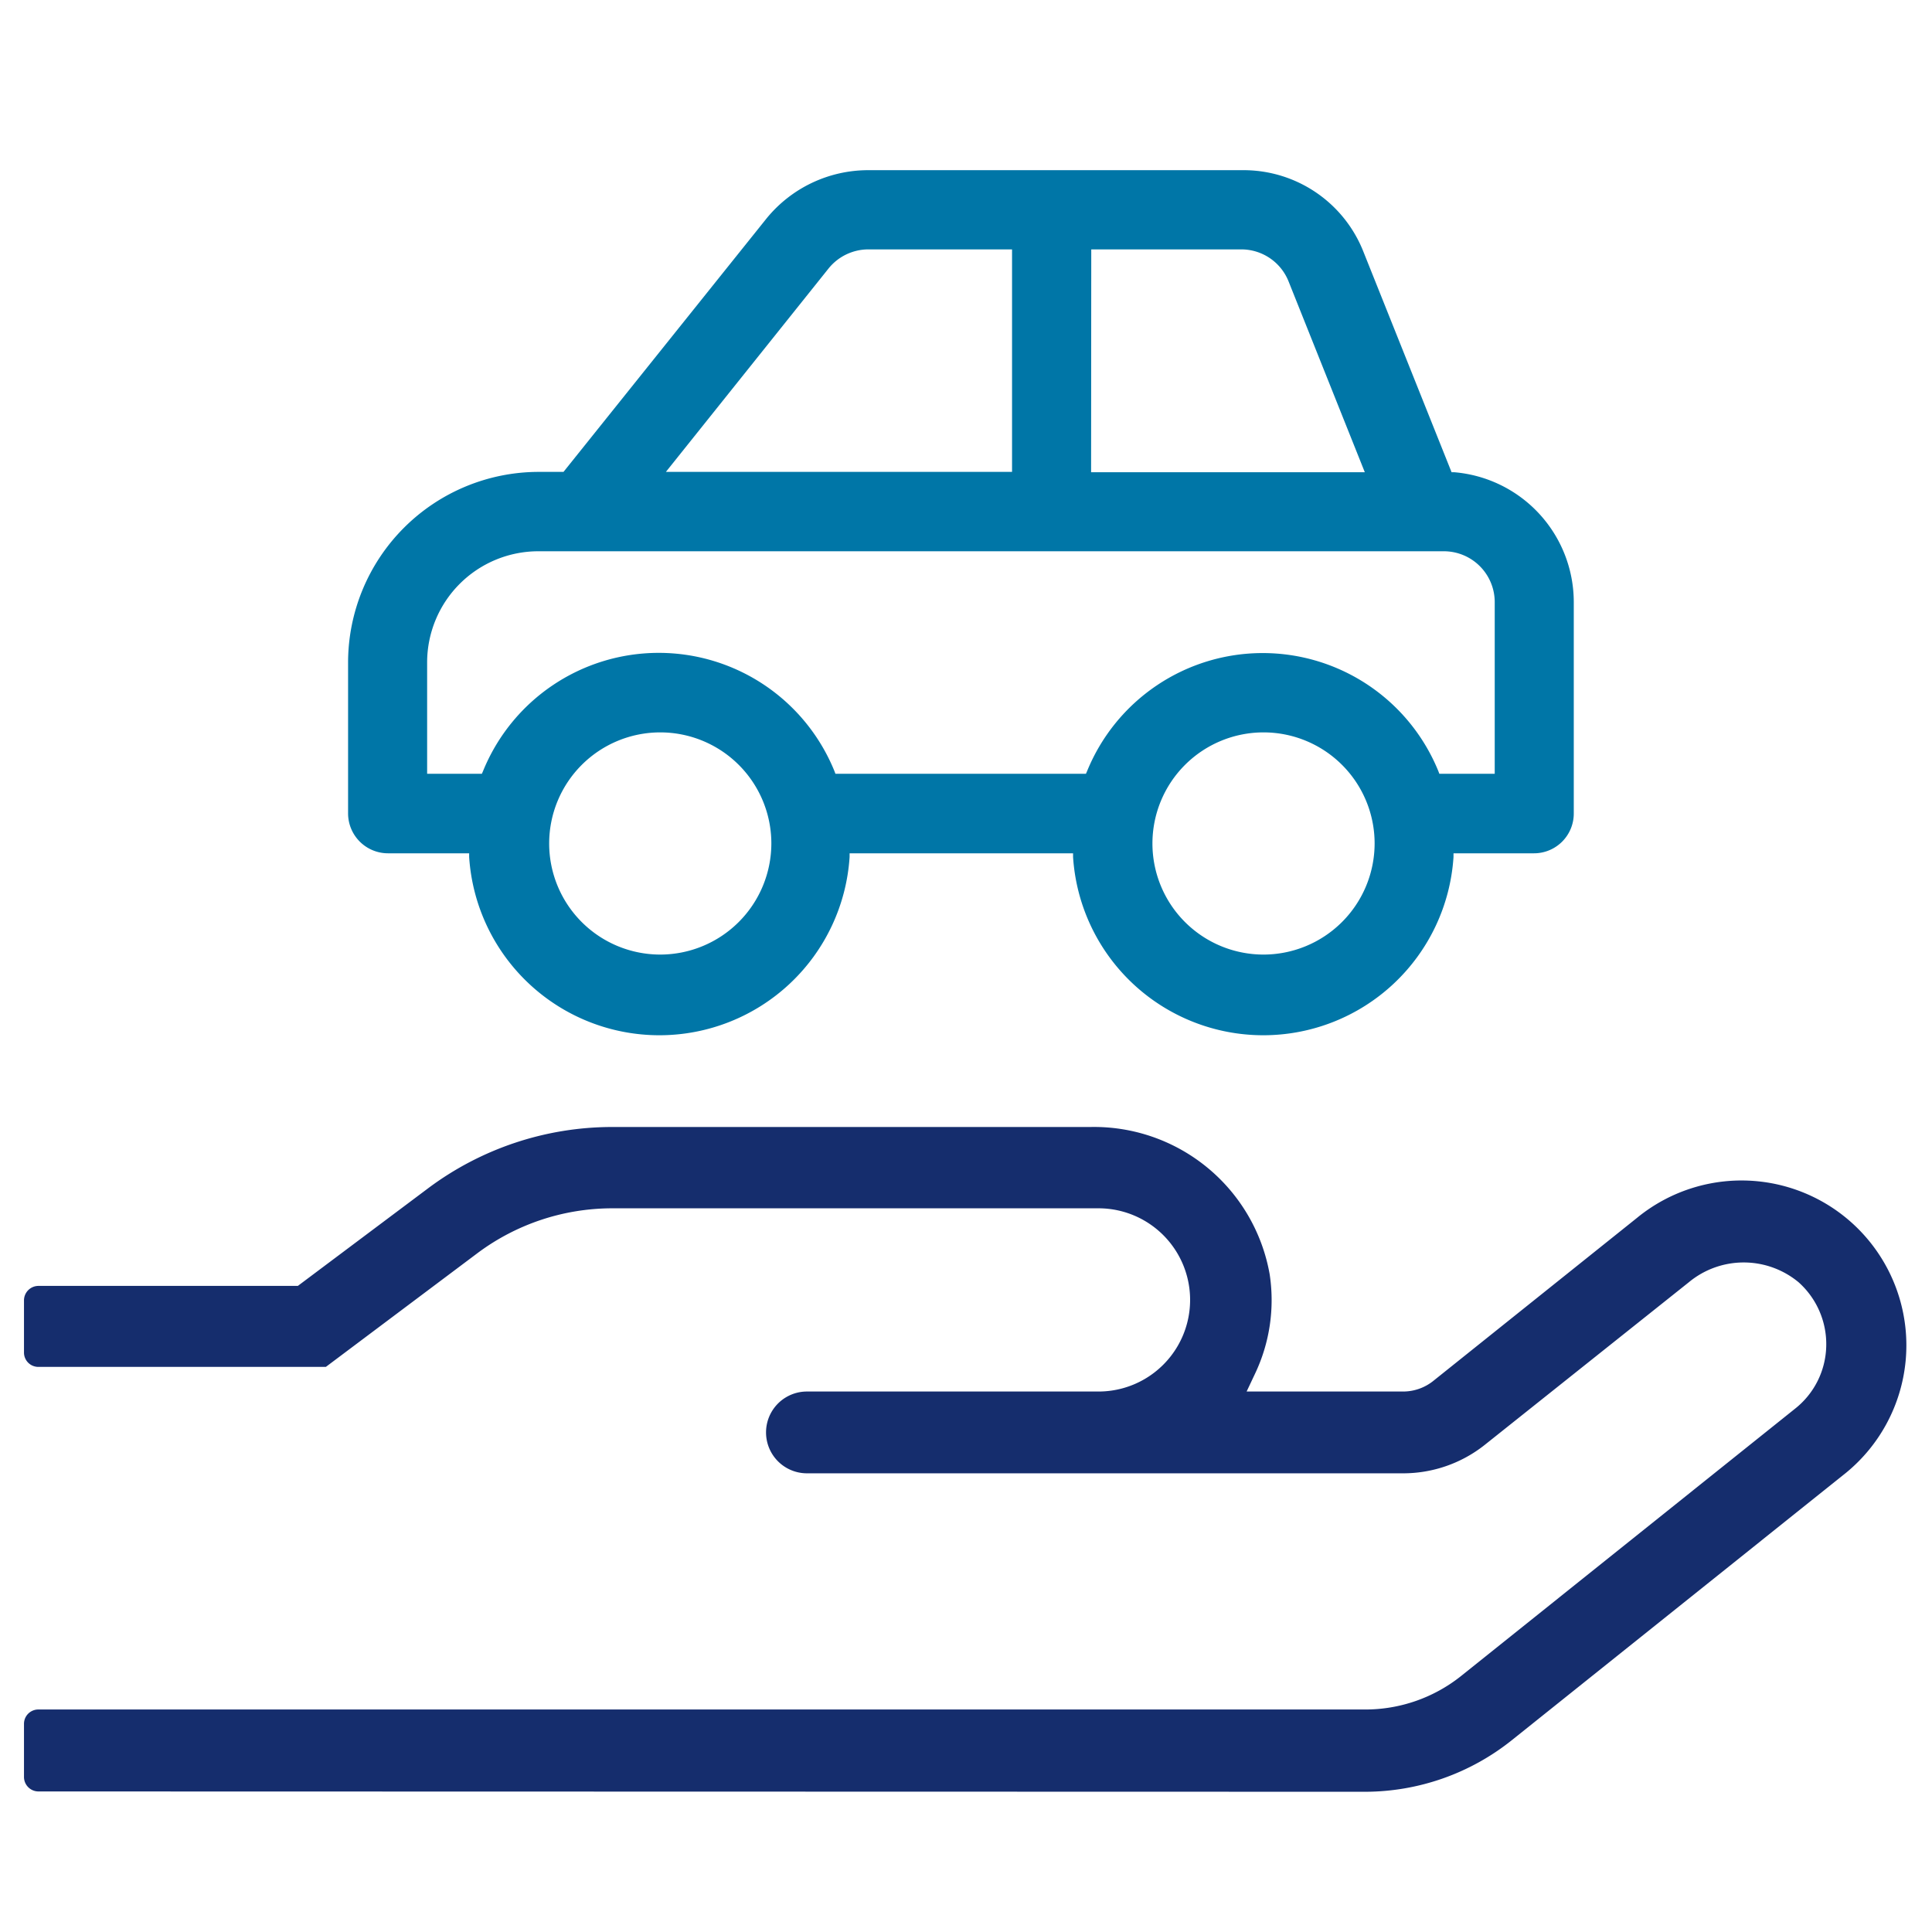
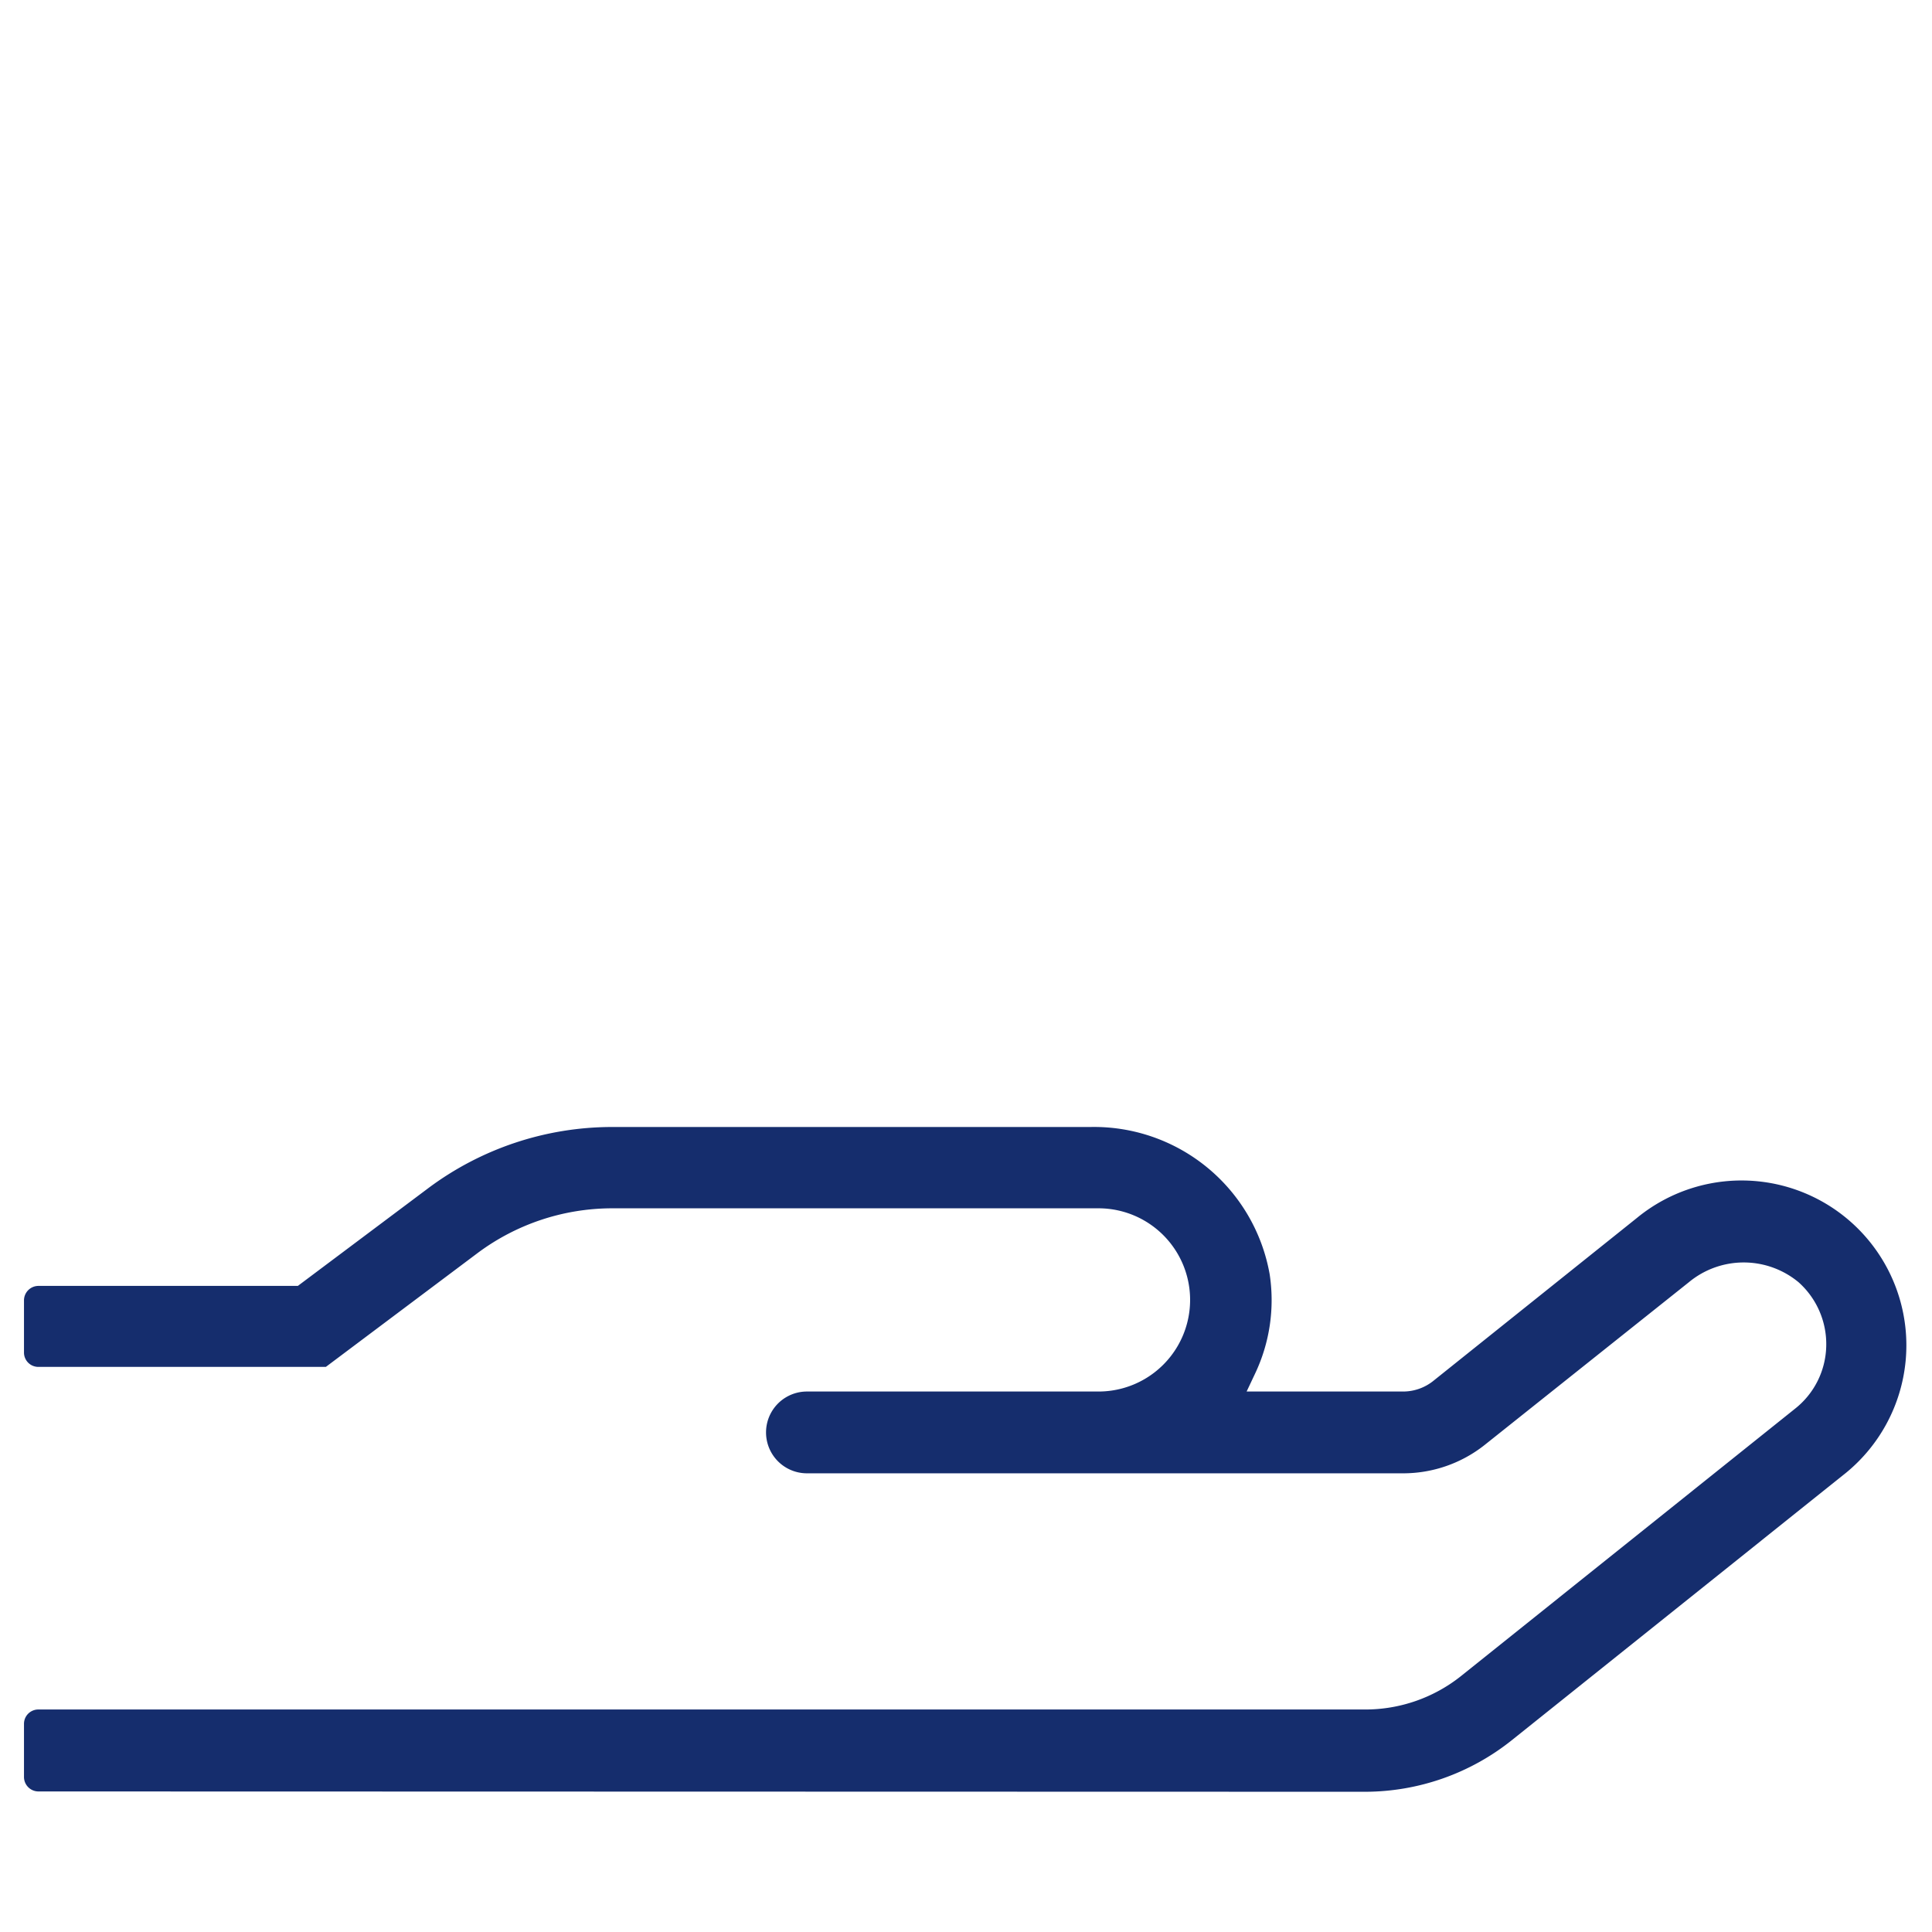
<svg xmlns="http://www.w3.org/2000/svg" id="Ebene_1" data-name="Ebene 1" viewBox="0 0 120 120">
  <defs>
    <style>.cls-1{fill:#152d6d;}.cls-2{fill:#0076a7;}</style>
  </defs>
  <path class="cls-1" d="M84.79,111.29a14.63,14.63,0,0,0,9.12-3.21l20.76-16.61a10.23,10.23,0,1,0-13-15.82L89,85.79a3,3,0,0,1-1.85.64H77.43l.51-1.08a10.65,10.65,0,0,0,.92-6.21A11.08,11.08,0,0,0,67.71,70H38a19.09,19.09,0,0,0-11.4,3.8l-8.1,6.07H2.38a.9.9,0,0,0-.89.9V84a.89.89,0,0,0,.89.9H20.24l9.45-7.09A14,14,0,0,1,38,75.05H68.23a5.69,5.69,0,0,1,0,11.38H50.12a2.54,2.54,0,0,0,0,5.08H87.2a8.15,8.15,0,0,0,5-1.75L104.9,79.64a5.34,5.34,0,0,1,6.81,0,5.15,5.15,0,0,1,1.72,4,5.09,5.09,0,0,1-1.94,3.86l-20.74,16.6a9.54,9.54,0,0,1-6,2.08H2.38a.89.89,0,0,0-.89.9v3.29a.9.9,0,0,0,.89.9Z" />
-   <path class="cls-2" d="M90.31,29.33h-.15L84.69,15.65a8,8,0,0,0-7.51-5.08H53.92a8.15,8.15,0,0,0-6.31,3L35,29.31H33.46A11.85,11.85,0,0,0,21.62,41.14v9.37A2.48,2.48,0,0,0,24.09,53h5.05l0,.23a11.84,11.84,0,0,0,23.63,0V53H66.65l0,.23a11.84,11.84,0,0,0,23.63,0V53h5a2.47,2.47,0,0,0,2.47-2.47V37.39A8.1,8.1,0,0,0,90.31,29.33ZM67.78,15.49H77.1a3.16,3.16,0,0,1,2.94,2l4.73,11.84h-17ZM51.46,16.68a3.18,3.18,0,0,1,2.46-1.19h8.94V29.31H41.36ZM41,59.29a6.9,6.9,0,1,1,6.91-6.9A6.91,6.91,0,0,1,41,59.29Zm37.48,0a6.9,6.9,0,1,1,6.9-6.9A6.91,6.91,0,0,1,78.43,59.29ZM92.84,48.06H89.4l-.06-.16a11.78,11.78,0,0,0-21.82,0l-.07.16H51.89l-.06-.16A11.78,11.78,0,0,0,30,47.9l-.07.16h-3.4V41.14a6.91,6.91,0,0,1,6.9-6.9H89.68a3.16,3.16,0,0,1,3.16,3.15Z" />
</svg>